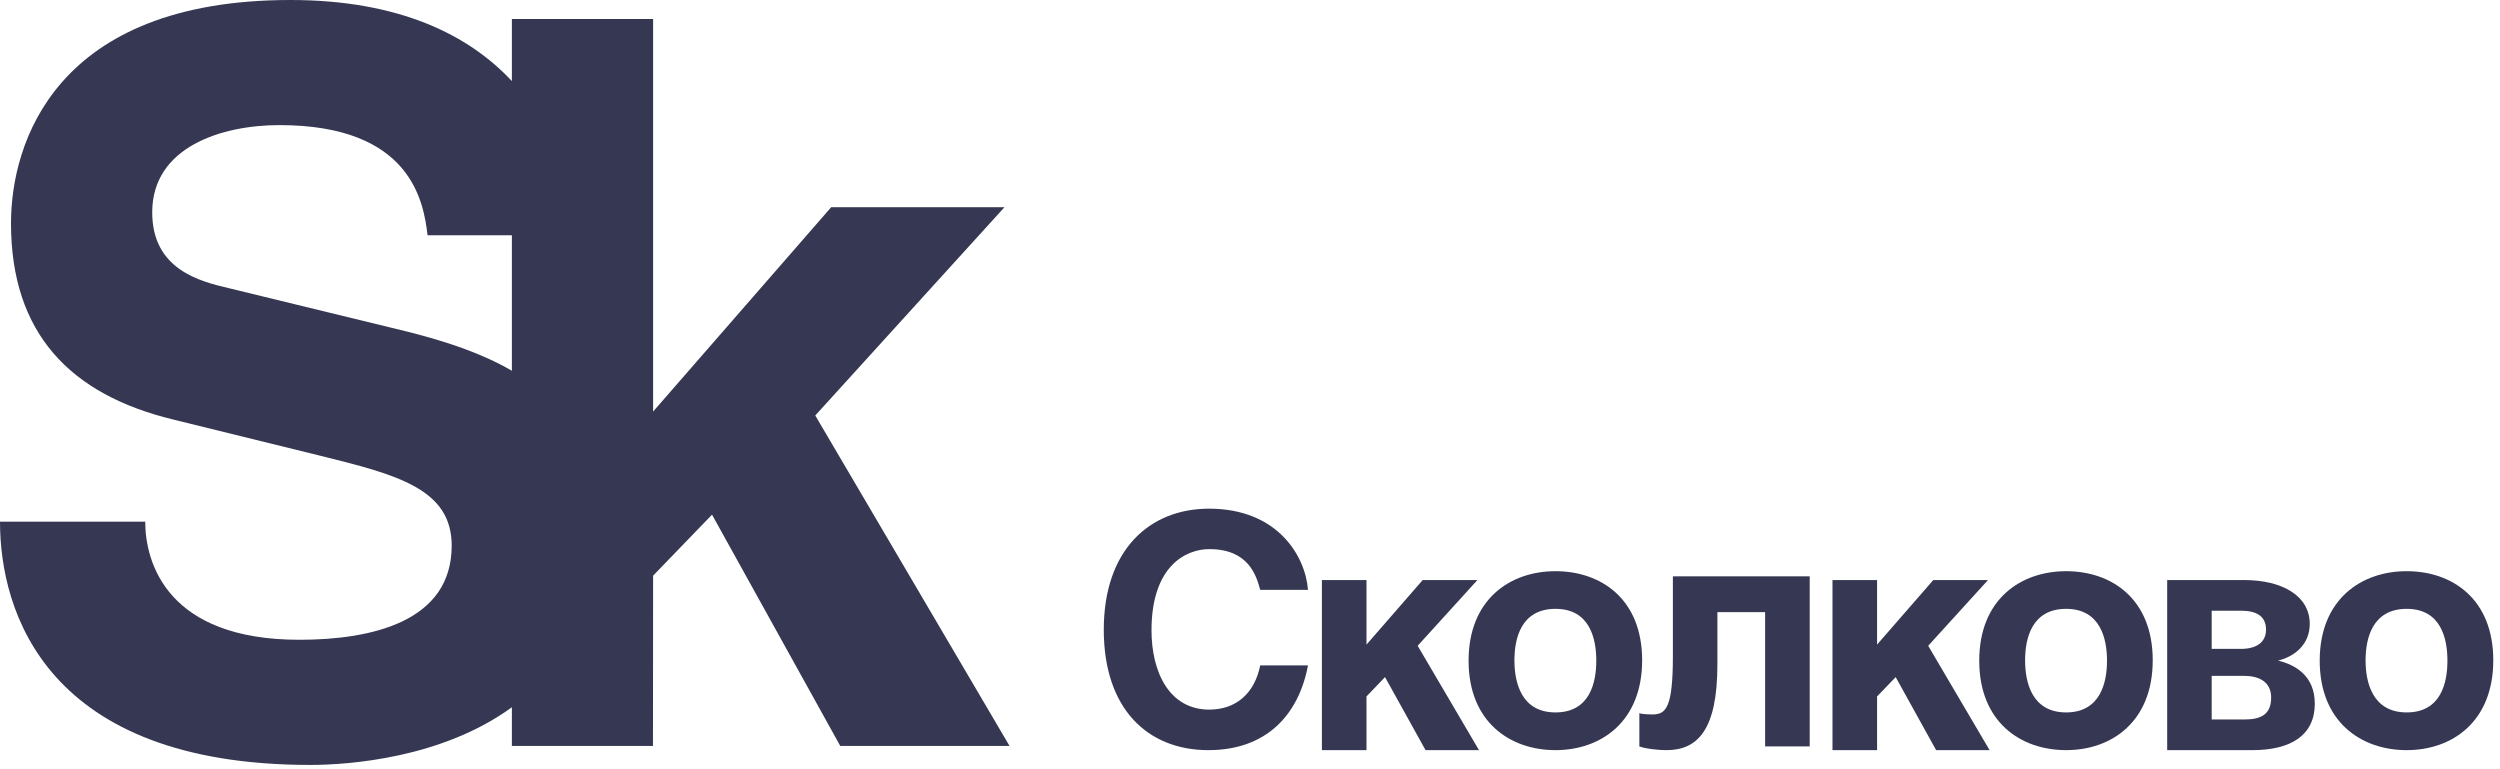
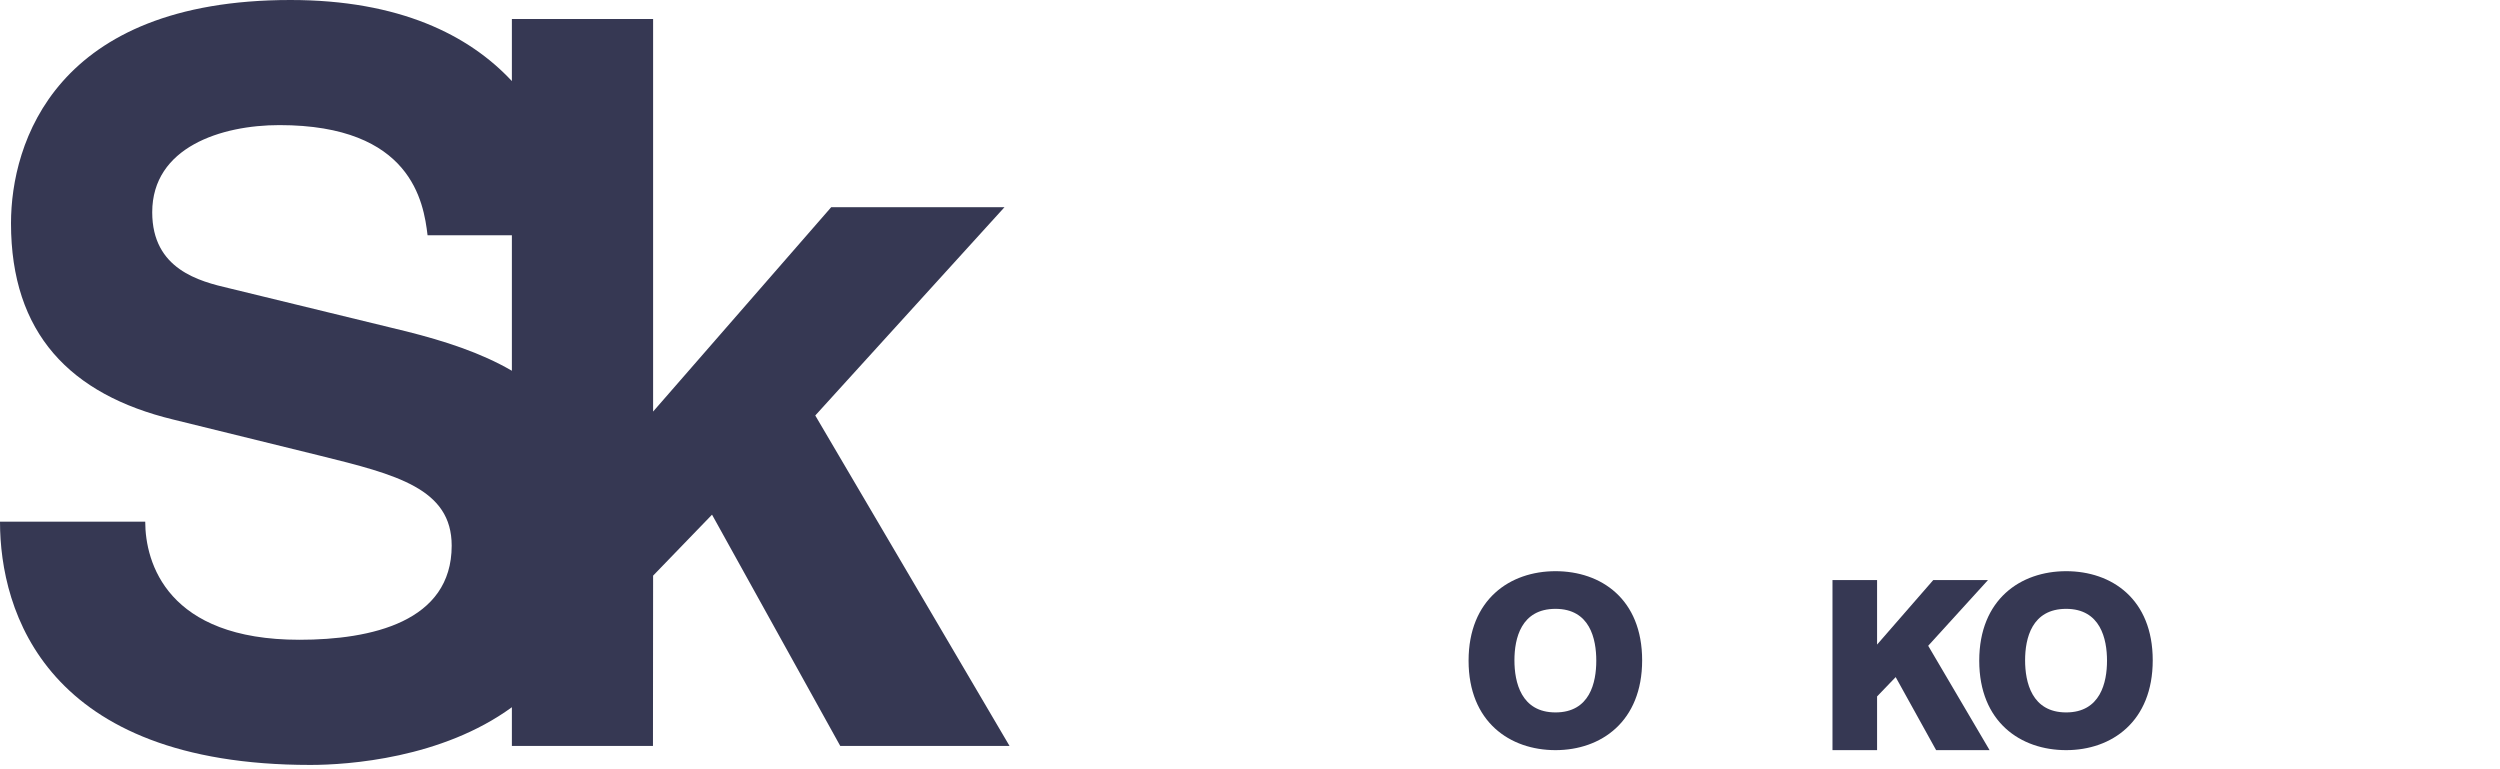
<svg xmlns="http://www.w3.org/2000/svg" width="338" height="104" viewBox="0 0 338 104" fill="none">
-   <path d="M170.38 79.747C169.867 77.873 168.849 74.241 163.496 74.241C160.386 74.241 155.684 76.466 155.684 85.224C155.684 90.785 158.034 95.939 163.496 95.939C167.091 95.939 169.613 93.769 170.38 89.965H176.841C175.561 96.722 171.155 101.419 163.378 101.419C155.133 101.419 149.23 95.813 149.23 85.135C149.23 74.278 155.475 68.772 163.459 68.772C172.742 68.772 176.489 75.178 176.841 79.747H170.38Z" fill="#363853" />
-   <path d="M184.75 87.147L192.346 78.425H199.744L191.669 87.309L199.961 101.419H192.733L187.254 91.543L184.75 94.157V101.419H178.721V78.425H184.75V87.147Z" fill="#363853" />
  <path d="M222.018 89.274C222.018 97.562 216.458 101.419 210.302 101.419C204.157 101.419 198.552 97.619 198.552 89.327C198.552 81.029 204.157 77.224 210.302 77.224C216.458 77.224 222.018 80.984 222.018 89.274ZM204.751 89.274C204.751 92.219 205.644 96.319 210.302 96.319C214.962 96.319 215.817 92.265 215.817 89.327C215.817 86.372 214.962 82.316 210.302 82.316C205.644 82.316 204.751 86.326 204.751 89.274Z" fill="#363853" />
-   <path d="M244.673 77.919V100.916H238.644V82.759H232.192V89.85C232.192 98.645 229.544 101.419 225.308 101.419C224.255 101.419 222.532 101.249 221.641 100.916V96.42C221.765 96.509 222.532 96.591 223.424 96.591C225.235 96.591 226.173 95.698 226.173 88.696V77.919H244.673Z" fill="#363853" />
  <path d="M253.781 87.147L261.377 78.425H268.775L260.692 87.309L268.992 101.419H261.764L256.295 91.543L253.781 94.157V101.419H247.752V78.425H253.781V87.147Z" fill="#363853" />
  <path d="M291.049 89.274C291.049 97.562 285.499 101.419 279.344 101.419C273.188 101.419 267.593 97.619 267.593 89.327C267.593 81.029 273.188 77.224 279.344 77.224C285.499 77.224 291.049 80.984 291.049 89.274ZM273.793 89.274C273.793 92.219 274.685 96.319 279.344 96.319C283.982 96.319 284.868 92.265 284.868 89.327C284.868 86.372 283.982 82.316 279.344 82.316C274.685 82.316 273.793 86.326 273.793 89.274Z" fill="#363853" />
-   <path d="M293.003 78.421H303.384C308.52 78.421 312.277 80.522 312.277 84.361C312.277 87.009 310.394 88.712 307.996 89.316C310.347 89.877 312.96 91.379 312.96 95.139C312.96 99.4 309.736 101.419 304.527 101.419H293.003V78.421ZM299.021 87.731H302.951C304.951 87.731 306.367 86.93 306.367 85.127C306.367 83.251 305.005 82.568 302.996 82.568H299.021V87.731ZM299.021 97.274H303.454C305.681 97.274 307.06 96.59 307.06 94.317C307.06 92.309 305.608 91.379 303.384 91.379H299.021V97.274Z" fill="#363853" />
-   <path d="M337.091 89.274C337.091 97.562 331.549 101.419 325.385 101.419C319.238 101.419 313.625 97.619 313.625 89.327C313.625 81.029 319.238 77.224 325.385 77.224C331.549 77.224 337.091 80.984 337.091 89.274ZM319.826 89.274C319.826 92.219 320.734 96.319 325.385 96.319C330.044 96.319 330.892 92.265 330.892 89.327C330.892 86.372 330.044 82.316 325.385 82.316C320.734 82.316 319.826 86.326 319.826 89.274Z" fill="#363853" />
  <path d="M41.964 103.419C47.102 103.419 59.752 102.519 69.206 95.616V100.852H88.281L88.3 77.828L96.266 69.583L113.603 100.852H136.49L110.224 56.174L135.807 28.014H112.378L88.3 55.643V2.567H69.206V10.964C63.392 4.721 53.968 -4.42165e-05 39.271 -4.42165e-05C7.46 -4.42165e-05 1.487 19.353 1.487 30.186C1.487 45.072 9.49 53.344 23.429 56.724L43.191 61.589C53.615 64.166 61.068 66.058 61.068 73.774C61.068 84.065 50.229 86.497 40.479 86.497C22.608 86.497 19.635 76.079 19.635 70.53H0C0 82.712 6.227 103.419 41.964 103.419ZM54.968 44.811L31.017 38.98C26.944 38.035 20.58 36.403 20.58 28.699C20.58 19.895 29.926 16.914 37.776 16.914C55.645 16.914 57.276 27.347 57.807 31.808H69.206V50.128C65.024 47.686 60.087 46.1 54.968 44.811Z" fill="#363853" />
</svg>